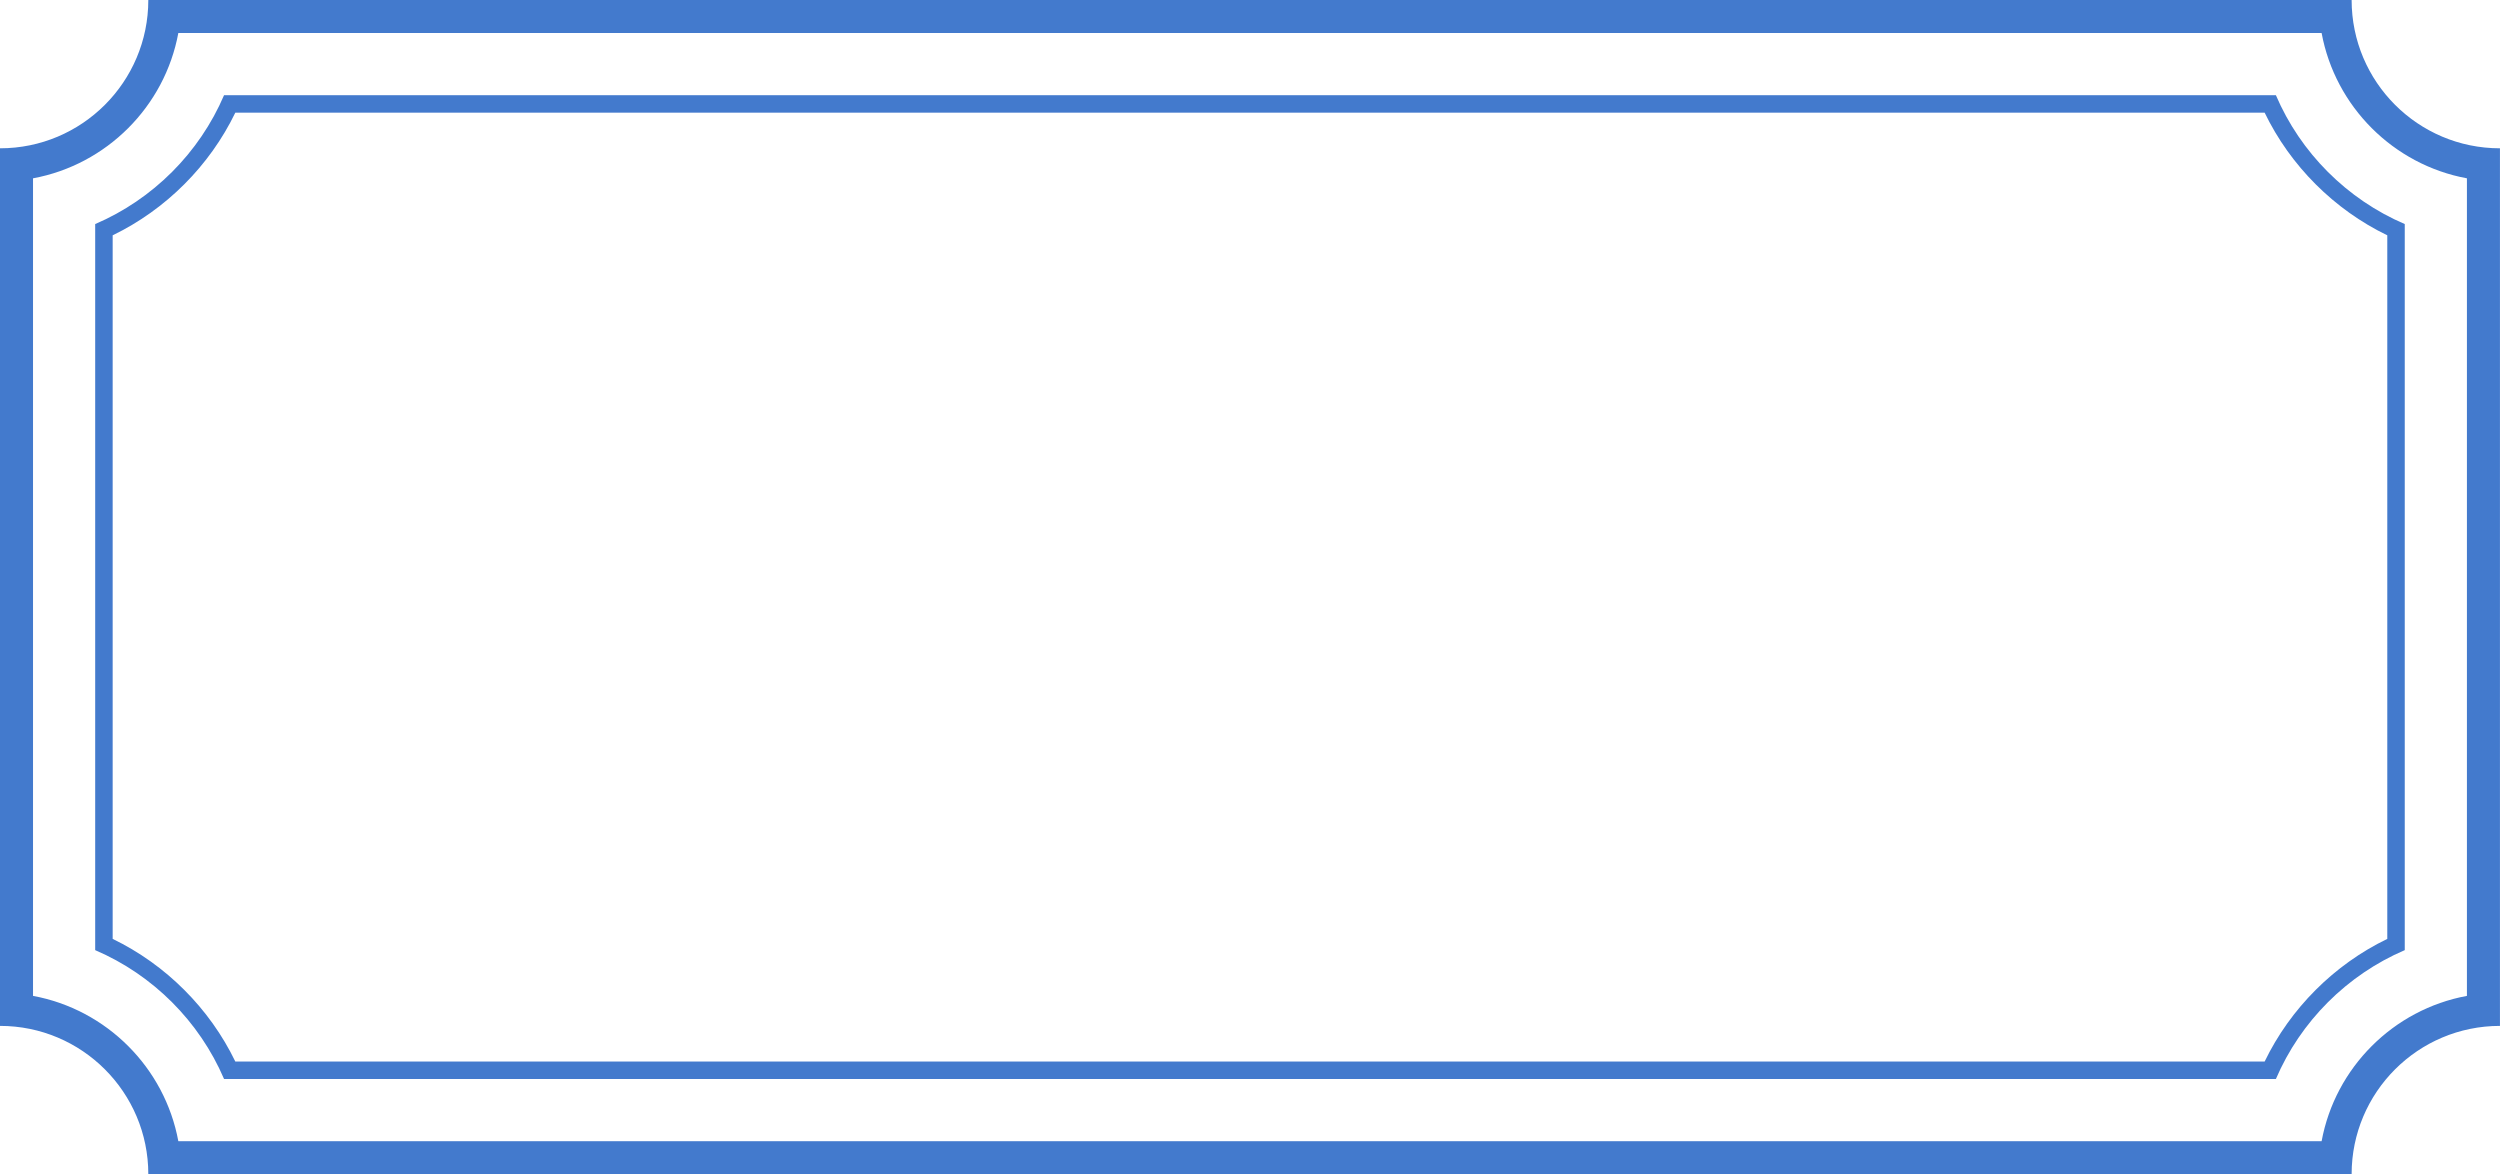
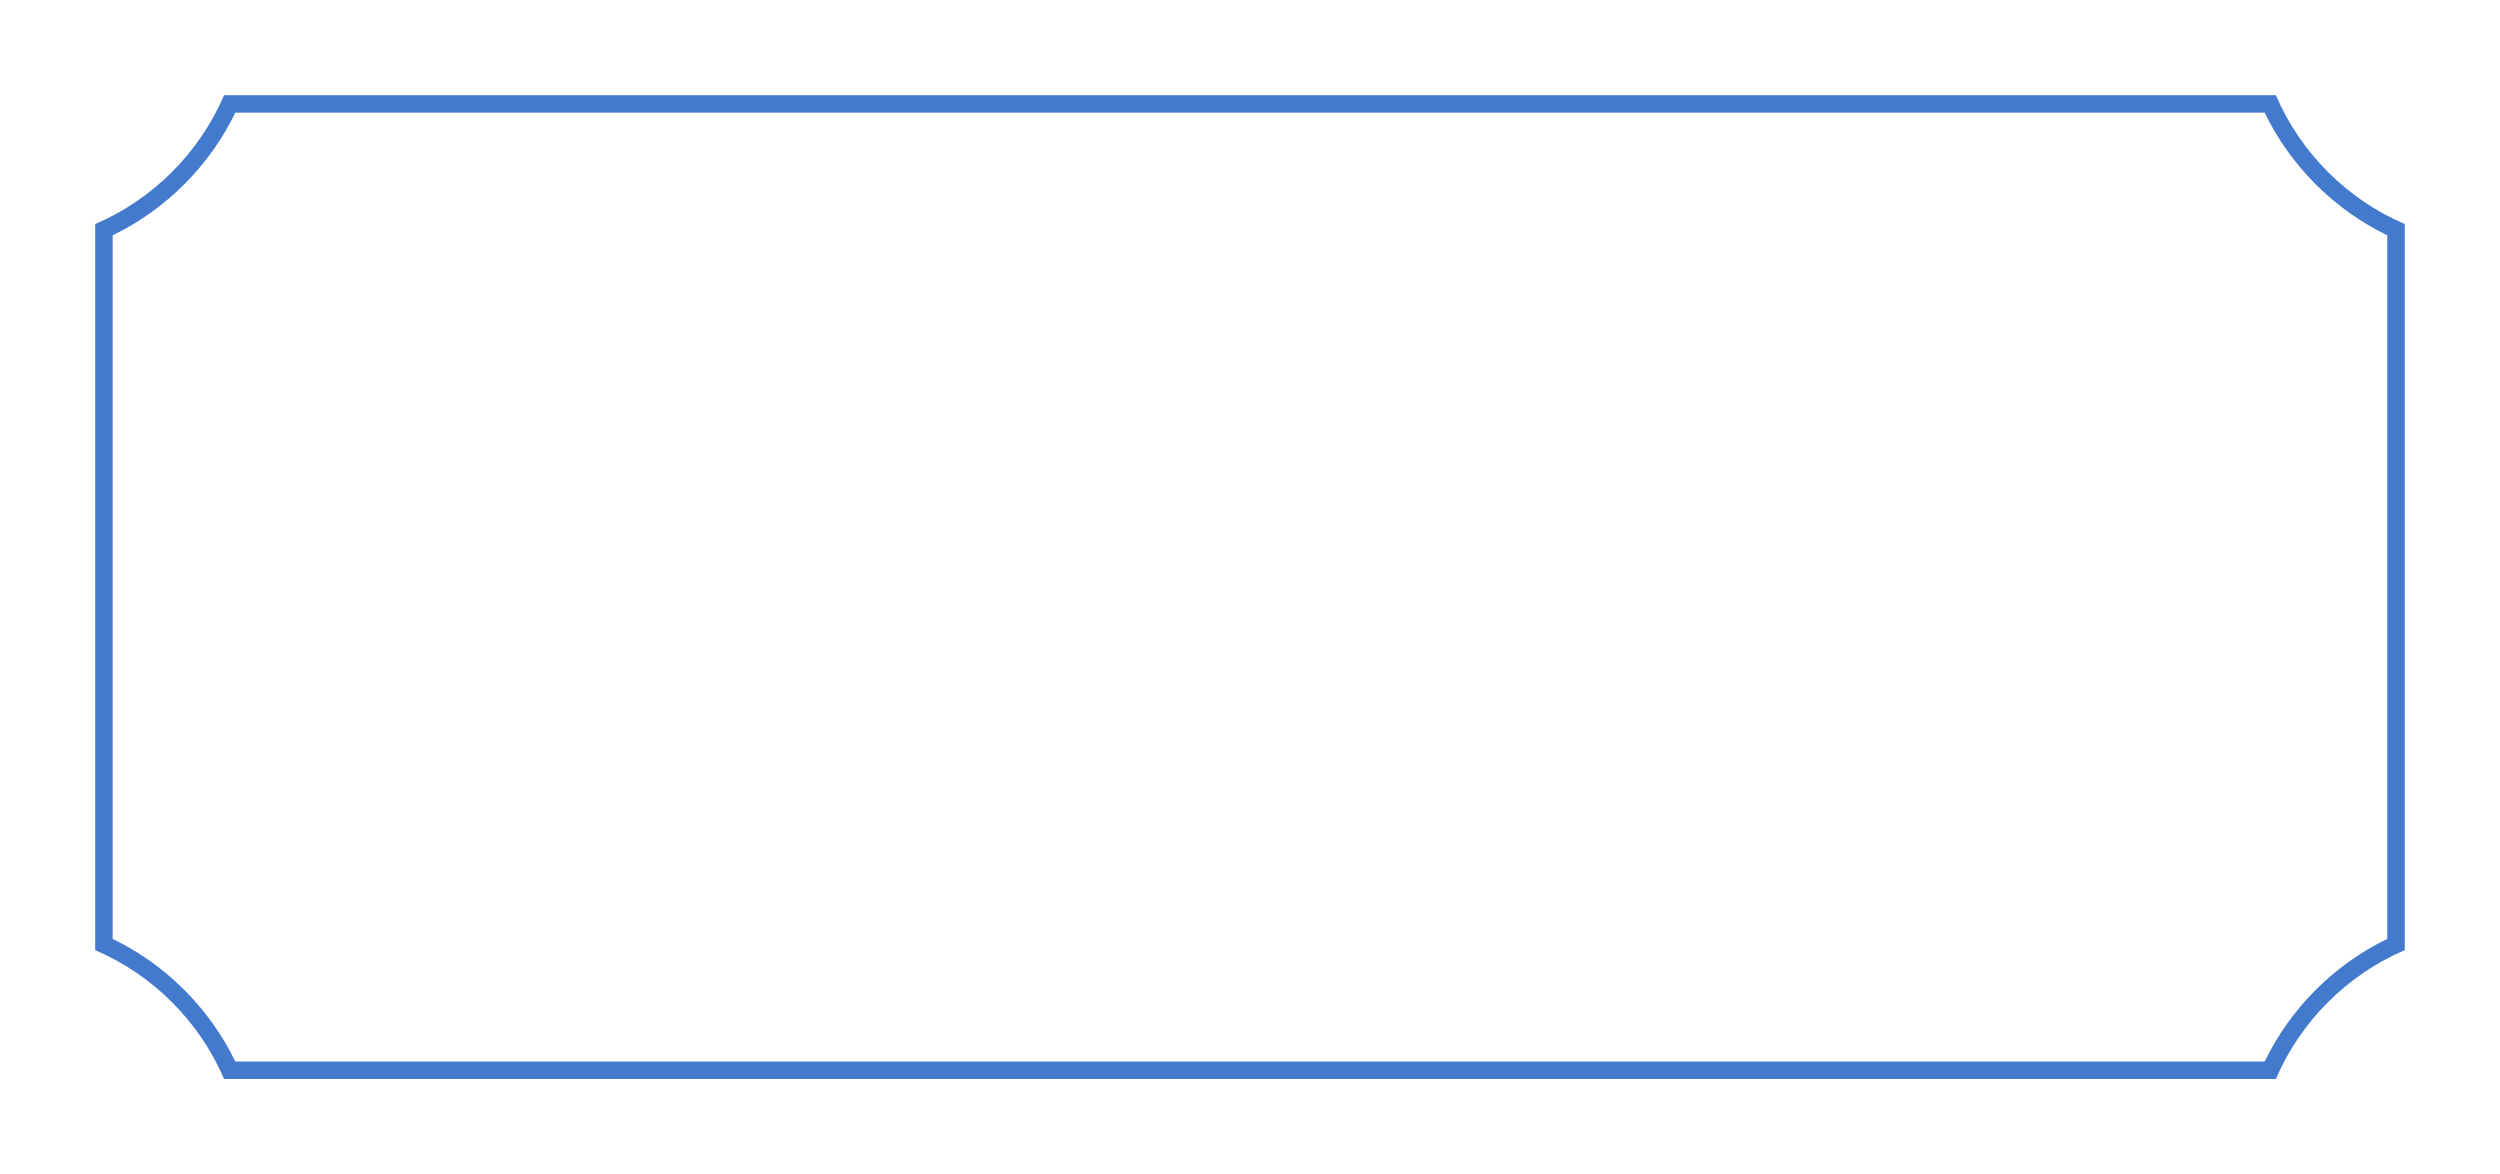
<svg xmlns="http://www.w3.org/2000/svg" fill="#000000" height="537.1" preserveAspectRatio="xMidYMid meet" version="1" viewBox="0.0 0.0 1143.6 537.1" width="1143.6" zoomAndPan="magnify">
  <defs>
    <clipPath id="a">
      <path d="M 0 0 L 1143.578 0 L 1143.578 537.129 L 0 537.129 Z M 0 0" />
    </clipPath>
  </defs>
  <g>
    <g clip-path="url(#a)" id="change1_1">
-       <path d="M 1128.469 455.559 C 1094.809 461.773 1068.219 488.367 1062 522.023 L 81.574 522.023 C 75.355 488.367 48.762 461.773 15.105 455.559 L 15.105 81.57 C 48.762 75.352 75.355 48.758 81.574 15.102 L 1062 15.102 C 1068.219 48.758 1094.809 75.352 1128.469 81.57 Z M 1075.73 -0.004 L 67.844 -0.004 C 67.844 37.465 37.469 67.84 0 67.84 L 0 469.285 C 37.469 469.285 67.844 499.66 67.844 537.129 L 1075.73 537.129 C 1075.73 499.66 1106.109 469.285 1143.578 469.285 L 1143.578 67.84 C 1106.109 67.84 1075.73 37.465 1075.73 -0.004" fill="#437acd" />
-     </g>
+       </g>
    <g id="change1_2">
      <path d="M 1092.039 429.488 C 1067.738 441.234 1047.68 461.293 1035.941 485.59 L 107.641 485.59 C 95.898 461.293 75.836 441.234 51.539 429.488 L 51.539 107.637 C 75.836 95.895 95.898 75.836 107.641 51.535 L 1035.941 51.535 C 1047.68 75.836 1067.738 95.895 1092.039 107.637 Z M 1041.078 43.535 L 102.496 43.535 C 91.203 69.93 69.934 91.195 43.543 102.492 L 43.543 434.633 C 69.934 445.93 91.203 467.195 102.496 493.59 L 1041.078 493.59 C 1052.371 467.195 1073.641 445.93 1100.031 434.633 L 1100.031 102.492 C 1073.641 91.195 1052.371 69.93 1041.078 43.535" fill="#437acd" />
    </g>
  </g>
</svg>